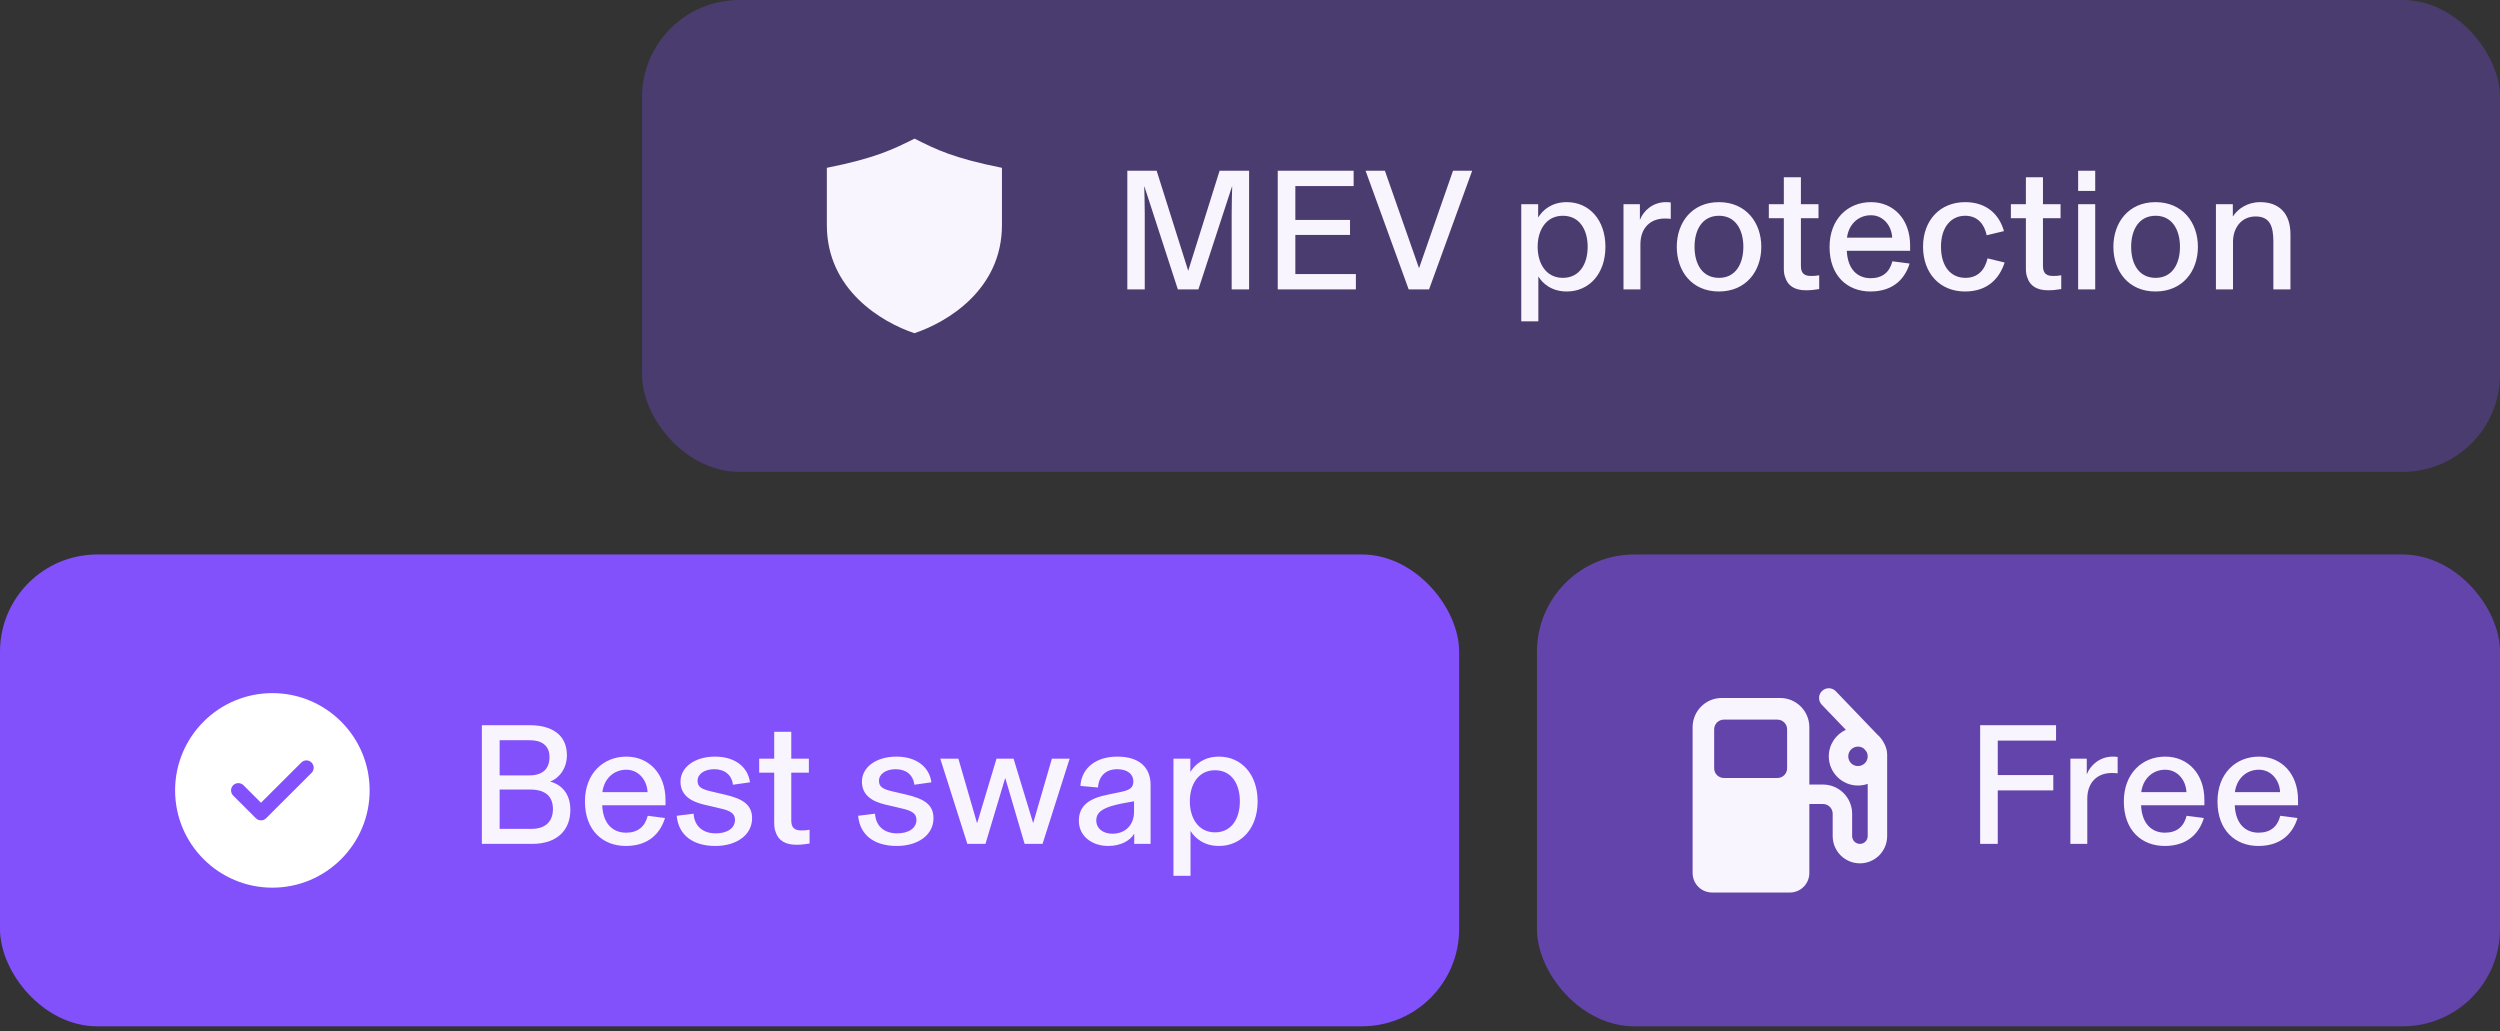
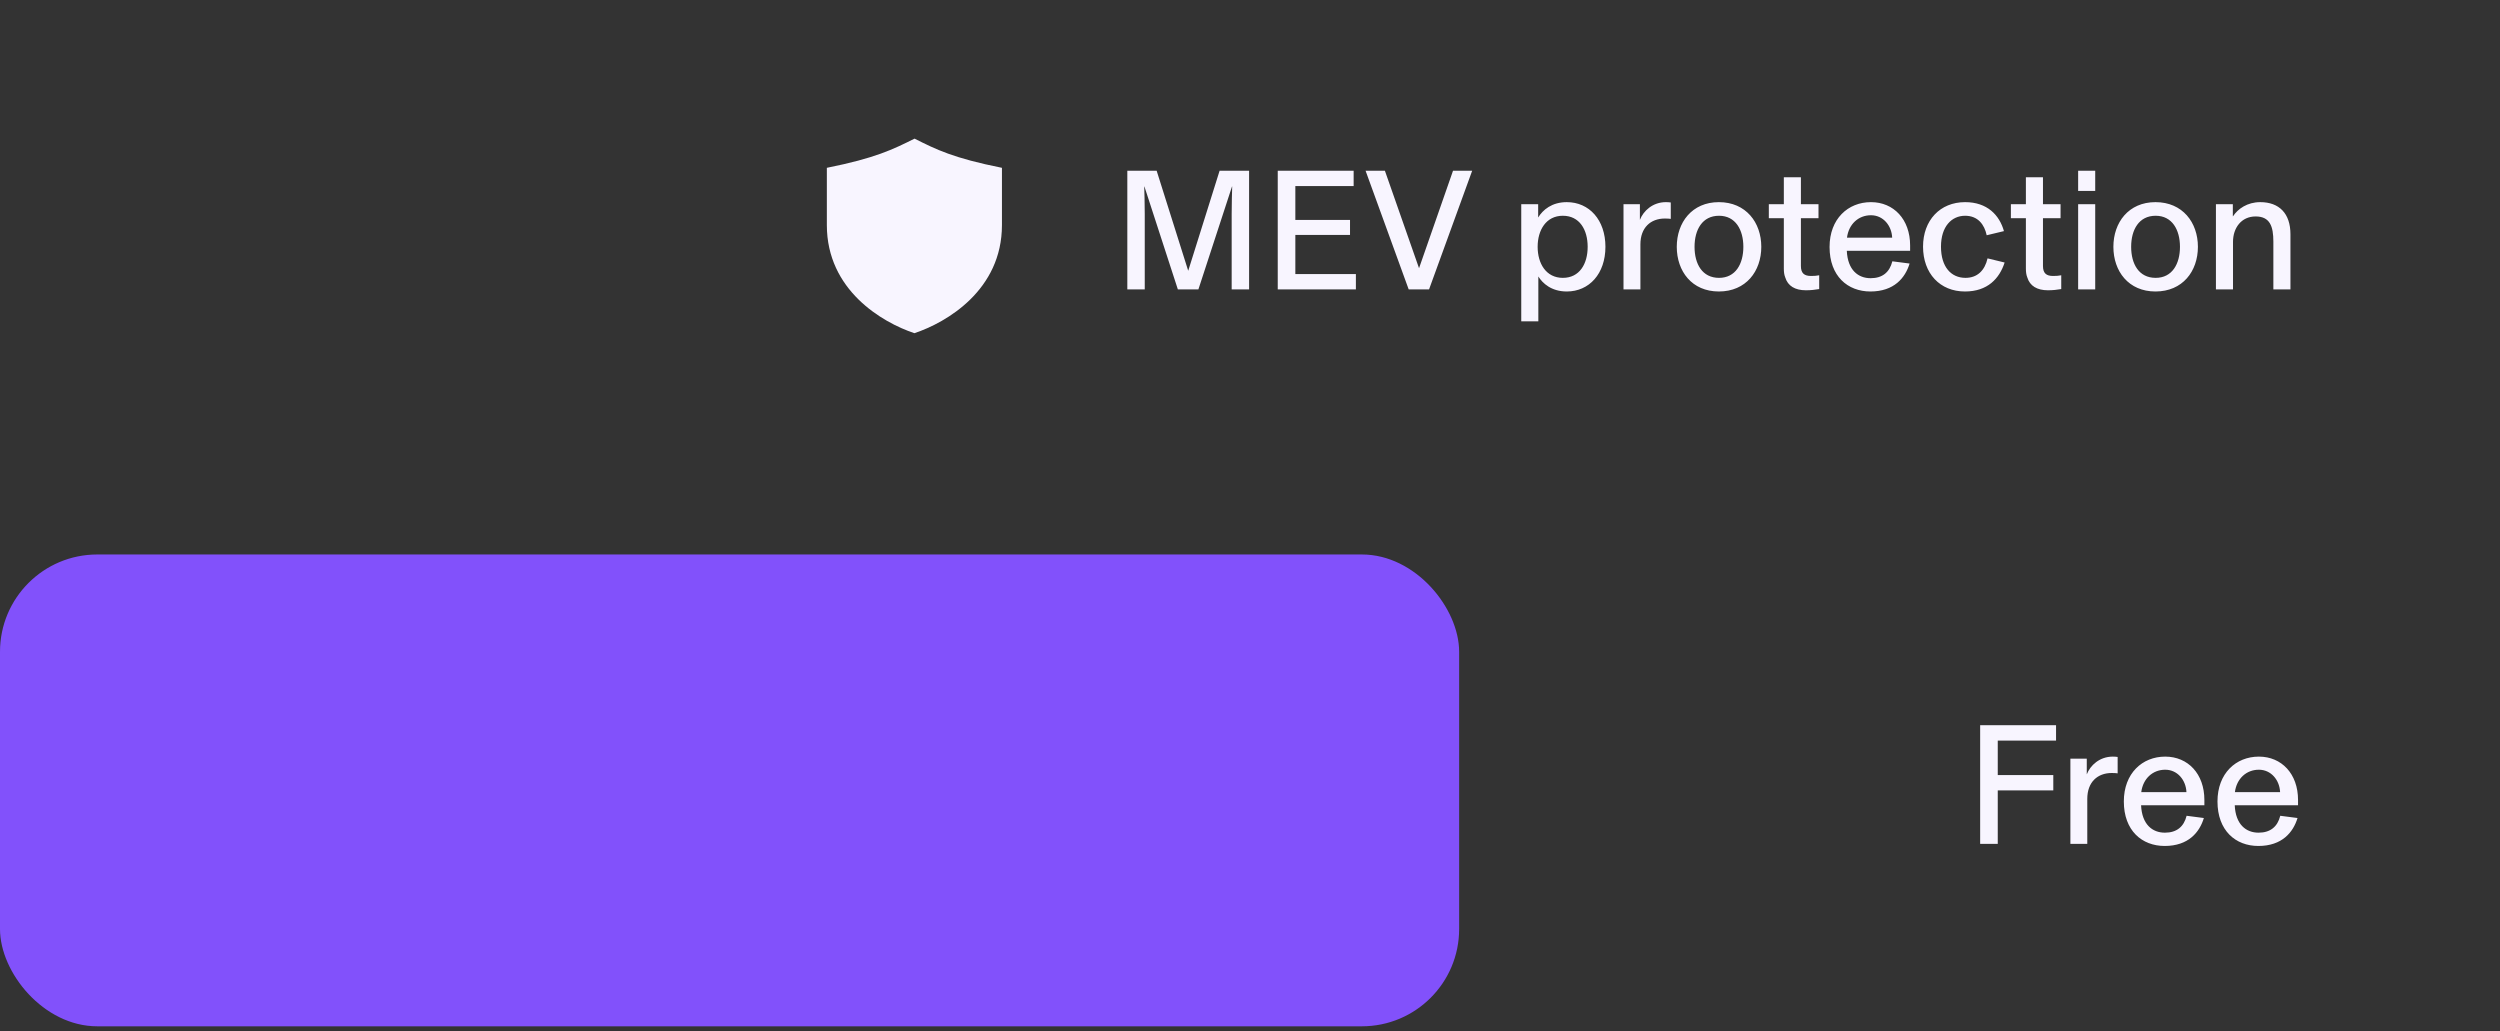
<svg xmlns="http://www.w3.org/2000/svg" width="257" height="106" viewBox="0 0 257 106" fill="none">
  <rect x="0" y="0" width="257" height="106" fill="#333333" stroke="none" />
-   <rect x="66" width="191" height="48.504" rx="10" fill="#8251FB" fill-opacity="0.3" />
  <path d="M103 23.141C103 29.808 97.333 33.141 94 34.252C90.667 33.141 85 29.808 85 23.141C85 21.954 85 18.389 85 17.252C90 16.252 91.778 15.363 94.018 14.252C96.223 15.363 98 16.252 103 17.252C103 18.446 103 21.916 103 23.141Z" fill="#F8F5FF" />
  <path d="M115.889 29.752V17.552H118.903L122.148 27.837L125.375 17.552H128.407V29.752H126.616V22.003C126.616 20.886 126.652 19.733 126.67 19.184L126.652 19.166L123.194 29.752H121.084L117.644 19.166L117.626 19.184C117.644 19.733 117.68 20.886 117.68 22.003V29.752H115.889ZM131.352 29.752V17.552H139.154V19.131H133.161V22.606H138.782V24.149H133.161V28.174H139.385V29.752H131.352ZM144.814 29.752L140.381 17.552H142.367L145.877 27.571L149.371 17.552H151.339L146.906 29.752H144.814ZM156.385 33.032V20.992H158.123V22.358C158.602 21.578 159.524 20.78 161.066 20.78C163.371 20.78 165.038 22.606 165.038 25.372C165.038 28.138 163.371 29.965 161.066 29.965C159.488 29.965 158.584 29.131 158.141 28.422V33.032H156.385ZM160.659 28.564C162.379 28.564 163.212 27.128 163.212 25.372C163.212 23.617 162.379 22.18 160.659 22.18C158.939 22.18 158.07 23.652 158.07 25.372C158.07 27.092 158.939 28.564 160.659 28.564ZM166.896 29.752V20.992H168.581V22.606C168.935 21.684 169.893 20.78 171.258 20.78C171.471 20.78 171.631 20.797 171.755 20.815V22.5C171.613 22.482 171.435 22.464 171.152 22.464C169.68 22.464 168.634 23.404 168.634 25.124V29.752H166.896ZM176.699 29.965C173.933 29.965 172.372 27.89 172.372 25.372C172.372 22.872 173.933 20.78 176.699 20.78C179.483 20.78 181.061 22.872 181.061 25.372C181.061 27.89 179.483 29.965 176.699 29.965ZM176.717 28.564C178.419 28.564 179.217 27.128 179.217 25.372C179.217 23.634 178.419 22.18 176.717 22.18C174.997 22.18 174.199 23.617 174.199 25.372C174.199 27.145 174.997 28.564 176.717 28.564ZM185.648 29.841C184.531 29.841 183.786 29.397 183.52 28.511C183.413 28.245 183.378 27.961 183.378 27.589V22.429H181.835V20.992H183.378V18.226H185.133V20.992H186.942V22.429H185.133V27.34C185.133 28.103 185.488 28.369 186.18 28.369C186.534 28.369 186.729 28.351 187.013 28.298V29.716C186.57 29.787 186.18 29.841 185.648 29.841ZM192.281 29.965C189.941 29.965 188.079 28.387 188.079 25.39C188.079 22.5 189.976 20.78 192.334 20.78C194.675 20.78 196.36 22.553 196.36 25.23V25.78H189.852C189.941 27.766 191.022 28.599 192.299 28.599C193.505 28.599 194.249 27.997 194.533 26.862L196.306 27.092C195.863 28.564 194.71 29.965 192.281 29.965ZM189.87 24.432H194.515C194.462 23.191 193.593 22.127 192.334 22.127C191.04 22.127 190.047 23.049 189.87 24.432ZM201.998 29.965C199.427 29.965 197.689 28.103 197.689 25.355C197.689 22.659 199.427 20.78 202.015 20.78C204.285 20.78 205.544 22.11 206.005 23.759L204.232 24.184C204.001 23.085 203.328 22.18 202.015 22.18C200.615 22.18 199.533 23.298 199.533 25.355C199.533 27.447 200.579 28.564 202.051 28.564C203.274 28.564 204.037 27.801 204.321 26.56L206.076 26.986C205.544 28.635 204.321 29.965 201.998 29.965ZM210.531 29.841C209.414 29.841 208.669 29.397 208.403 28.511C208.297 28.245 208.261 27.961 208.261 27.589V22.429H206.719V20.992H208.261V18.226H210.017V20.992H211.826V22.429H210.017V27.34C210.017 28.103 210.372 28.369 211.063 28.369C211.418 28.369 211.613 28.351 211.896 28.298V29.716C211.453 29.787 211.063 29.841 210.531 29.841ZM213.633 29.752V20.992H215.388V29.752H213.633ZM213.633 19.627V17.552H215.388V19.627H213.633ZM221.583 29.965C218.817 29.965 217.256 27.89 217.256 25.372C217.256 22.872 218.817 20.78 221.583 20.78C224.367 20.78 225.945 22.872 225.945 25.372C225.945 27.89 224.367 29.965 221.583 29.965ZM221.601 28.564C223.303 28.564 224.101 27.128 224.101 25.372C224.101 23.634 223.303 22.18 221.601 22.18C219.881 22.18 219.083 23.617 219.083 25.372C219.083 27.145 219.881 28.564 221.601 28.564ZM227.797 29.752V20.992H229.535V22.234H229.553C230.049 21.471 231.025 20.78 232.354 20.78C234.305 20.78 235.458 21.95 235.458 24.078V29.752H233.702V24.84C233.702 23.262 233.347 22.251 231.876 22.251C230.404 22.251 229.553 23.439 229.553 24.858V29.752H227.797Z" fill="#F8F5FF" />
  <rect y="57" width="150" height="48.504" rx="10" fill="#8251FB" />
-   <path d="M28 71.252C22.48 71.252 18 75.732 18 81.252C18 86.772 22.48 91.252 28 91.252C33.52 91.252 38 86.772 38 81.252C38 75.732 33.52 71.252 28 71.252ZM32.03 79.452L27.36 84.112C27.22 84.262 27.03 84.332 26.83 84.332C26.64 84.332 26.45 84.262 26.3 84.112L23.97 81.782C23.68 81.492 23.68 81.012 23.97 80.722C24.26 80.432 24.74 80.432 25.03 80.722L26.83 82.522L30.97 78.392C31.26 78.092 31.74 78.092 32.03 78.392C32.32 78.682 32.32 79.152 32.03 79.452Z" fill="white" />
-   <path d="M49.536 86.752V74.552H54.483C56.735 74.552 58.278 75.545 58.278 77.638C58.278 78.968 57.515 79.978 56.576 80.333V80.351C57.533 80.599 58.633 81.415 58.633 83.259C58.633 85.138 57.48 86.752 54.696 86.752H49.536ZM54.625 85.209C56.221 85.209 56.842 84.305 56.842 83.17C56.842 81.964 56.168 81.166 54.519 81.166H51.362V85.209H54.625ZM54.377 79.712C55.76 79.712 56.487 79.074 56.487 77.815C56.487 76.627 55.671 76.095 54.466 76.095H51.362V79.712H54.377ZM64.335 86.965C61.994 86.965 60.132 85.387 60.132 82.39C60.132 79.5 62.03 77.78 64.388 77.78C66.728 77.78 68.413 79.553 68.413 82.23V82.78H61.906C61.994 84.766 63.076 85.599 64.353 85.599C65.558 85.599 66.303 84.996 66.587 83.862L68.36 84.092C67.917 85.564 66.764 86.965 64.335 86.965ZM61.923 81.432H66.569C66.516 80.191 65.647 79.127 64.388 79.127C63.093 79.127 62.1 80.049 61.923 81.432ZM73.537 86.965C71.356 86.965 69.76 85.954 69.565 83.862L71.303 83.649C71.391 85.032 72.367 85.67 73.573 85.67C74.76 85.67 75.558 85.138 75.558 84.287C75.558 83.436 74.743 83.259 73.643 83.01L72.349 82.709C70.93 82.372 69.955 81.698 69.955 80.351C69.955 78.861 71.427 77.78 73.501 77.78C75.505 77.78 76.871 78.79 77.101 80.422L75.346 80.67C75.222 79.624 74.459 79.074 73.431 79.074C72.384 79.074 71.711 79.588 71.711 80.262C71.711 80.9 72.101 81.131 73.2 81.379L74.495 81.681C76.339 82.106 77.314 82.709 77.314 84.11C77.314 85.865 75.683 86.965 73.537 86.965ZM81.857 86.841C80.74 86.841 79.996 86.397 79.73 85.511C79.623 85.245 79.588 84.961 79.588 84.589V79.429H78.045V77.992H79.588V75.226H81.343V77.992H83.152V79.429H81.343V84.34C81.343 85.103 81.698 85.369 82.389 85.369C82.744 85.369 82.939 85.351 83.223 85.298V86.716C82.779 86.787 82.389 86.841 81.857 86.841ZM92.187 86.965C90.006 86.965 88.41 85.954 88.215 83.862L89.952 83.649C90.041 85.032 91.016 85.67 92.222 85.67C93.41 85.67 94.208 85.138 94.208 84.287C94.208 83.436 93.392 83.259 92.293 83.01L90.999 82.709C89.58 82.372 88.605 81.698 88.605 80.351C88.605 78.861 90.076 77.78 92.151 77.78C94.155 77.78 95.52 78.79 95.751 80.422L93.995 80.67C93.871 79.624 93.109 79.074 92.08 79.074C91.034 79.074 90.36 79.588 90.36 80.262C90.36 80.9 90.75 81.131 91.85 81.379L93.144 81.681C94.988 82.106 95.963 82.709 95.963 84.11C95.963 85.865 94.332 86.965 92.187 86.965ZM99.444 86.752L96.66 77.992H98.522L100.437 84.606H100.455L102.441 77.992H104.196L106.2 84.589H106.218L108.133 77.992H109.959L107.175 86.752H105.331L103.345 79.996H103.328L101.306 86.752H99.444ZM113.902 86.965C112.324 86.965 110.906 86.007 110.906 84.376C110.906 82.78 112.023 82.053 113.92 81.681L115.126 81.432C116.066 81.237 116.509 81.042 116.509 80.315C116.509 79.588 115.906 79.074 114.842 79.074C113.69 79.074 112.945 79.783 112.874 80.954L111.065 80.794C111.189 78.915 112.697 77.78 114.86 77.78C117.094 77.78 118.282 78.861 118.282 80.705V86.752H116.598V85.724H116.58C116.172 86.397 115.268 86.965 113.902 86.965ZM114.363 85.706C115.605 85.706 116.58 84.89 116.58 83.436V82.372C114.736 82.674 113.867 82.922 113.335 83.259C112.927 83.507 112.697 83.862 112.697 84.34C112.697 85.156 113.37 85.706 114.363 85.706ZM120.63 90.032V77.992H122.368V79.358C122.847 78.578 123.769 77.78 125.312 77.78C127.617 77.78 129.284 79.606 129.284 82.372C129.284 85.138 127.617 86.965 125.312 86.965C123.734 86.965 122.829 86.131 122.386 85.422V90.032H120.63ZM124.904 85.564C126.624 85.564 127.457 84.128 127.457 82.372C127.457 80.617 126.624 79.18 124.904 79.18C123.184 79.18 122.315 80.652 122.315 82.372C122.315 84.092 123.184 85.564 124.904 85.564Z" fill="#F8F5FF" />
-   <rect x="158" y="57" width="99" height="48.504" rx="10" fill="#8251FB" fill-opacity="0.6" />
-   <path fill-rule="evenodd" clip-rule="evenodd" d="M187.308 71.03C187.706 70.648 188.339 70.661 188.722 71.06L192.969 75.488C193.243 75.727 193.473 76.014 193.646 76.337C193.848 76.684 194 77.1 194 77.579V85.953C194 87.5 192.746 88.752 191.2 88.752C189.654 88.752 188.4 87.498 188.4 85.952V83.652C188.4 83.1 187.952 82.652 187.4 82.652H186V89.752C186 89.821 185.997 89.889 185.99 89.956C185.952 90.332 185.809 90.677 185.593 90.962C185.227 91.442 184.65 91.752 184 91.752H176C175.31 91.752 174.701 91.402 174.342 90.87C174.126 90.551 174 90.166 174 89.752V74.752C174 73.095 175.343 71.752 177 71.752H183C184.657 71.752 186 73.095 186 74.752V80.652H187.4C189.057 80.652 190.4 81.995 190.4 83.652V85.952C190.4 86.394 190.758 86.752 191.2 86.752C191.643 86.752 192 86.394 192 85.953V80.581C191.687 80.692 191.351 80.752 191 80.752C189.343 80.752 188 79.409 188 77.752C188 76.54 188.718 75.497 189.752 75.023L187.278 72.444C186.896 72.046 186.909 71.412 187.308 71.03ZM191.61 76.959C191.441 76.829 191.23 76.752 191 76.752C190.448 76.752 190 77.2 190 77.752C190 78.304 190.448 78.752 191 78.752C191.552 78.752 192 78.304 192 77.752C192 77.593 191.963 77.442 191.897 77.309C191.83 77.204 191.735 77.088 191.61 76.959ZM177.216 73.977C176.663 73.977 176.216 74.424 176.216 74.977V78.977C176.216 79.529 176.663 79.977 177.216 79.977H182.716C183.268 79.977 183.716 79.529 183.716 78.977V74.977C183.716 74.424 183.268 73.977 182.716 73.977H177.216Z" fill="#F8F5FF" />
  <path d="M203.56 86.752V74.552H211.362V76.131H205.369V79.677H211.079V81.255H205.369V86.752H203.56ZM212.836 86.752V77.992H214.52V79.606C214.875 78.684 215.832 77.78 217.198 77.78C217.41 77.78 217.57 77.797 217.694 77.815V79.5C217.552 79.482 217.375 79.464 217.091 79.464C215.619 79.464 214.573 80.404 214.573 82.124V86.752H212.836ZM222.532 86.965C220.191 86.965 218.33 85.387 218.33 82.39C218.33 79.5 220.227 77.78 222.585 77.78C224.926 77.78 226.61 79.553 226.61 82.23V82.78H220.103C220.191 84.766 221.273 85.599 222.55 85.599C223.756 85.599 224.5 84.996 224.784 83.862L226.557 84.092C226.114 85.564 224.961 86.965 222.532 86.965ZM220.121 81.432H224.766C224.713 80.191 223.844 79.127 222.585 79.127C221.291 79.127 220.298 80.049 220.121 81.432ZM232.16 86.965C229.819 86.965 227.957 85.387 227.957 82.39C227.957 79.5 229.855 77.78 232.213 77.78C234.554 77.78 236.238 79.553 236.238 82.23V82.78H229.731C229.819 84.766 230.901 85.599 232.178 85.599C233.383 85.599 234.128 84.996 234.412 83.862L236.185 84.092C235.742 85.564 234.589 86.965 232.16 86.965ZM229.748 81.432H234.394C234.341 80.191 233.472 79.127 232.213 79.127C230.919 79.127 229.926 80.049 229.748 81.432Z" fill="#F8F5FF" />
</svg>